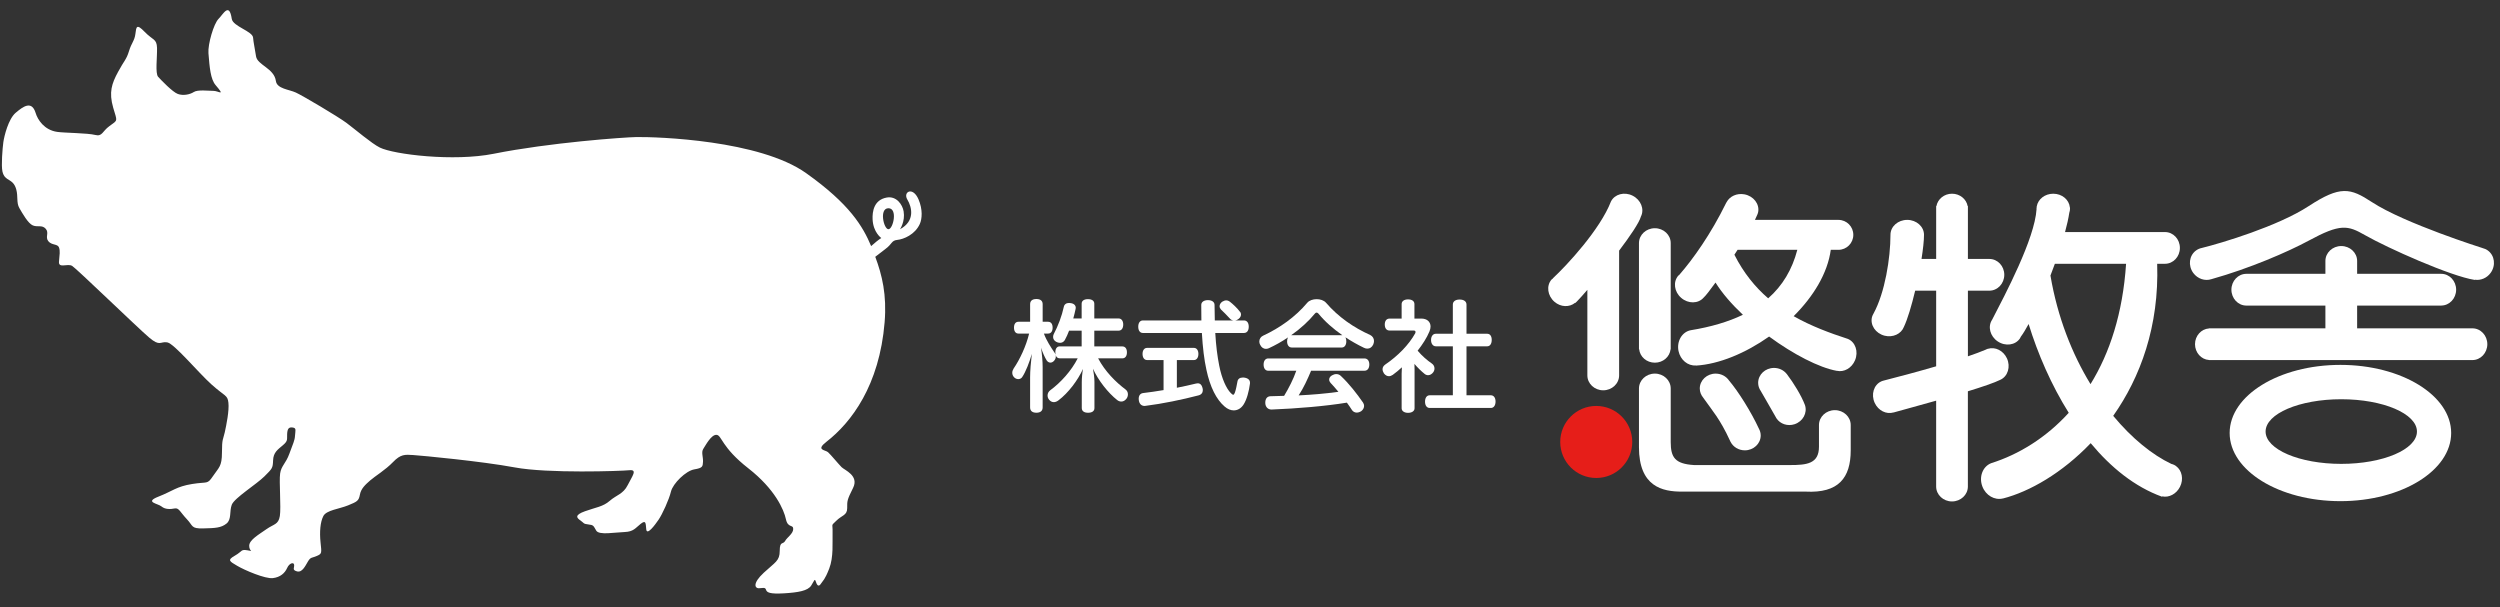
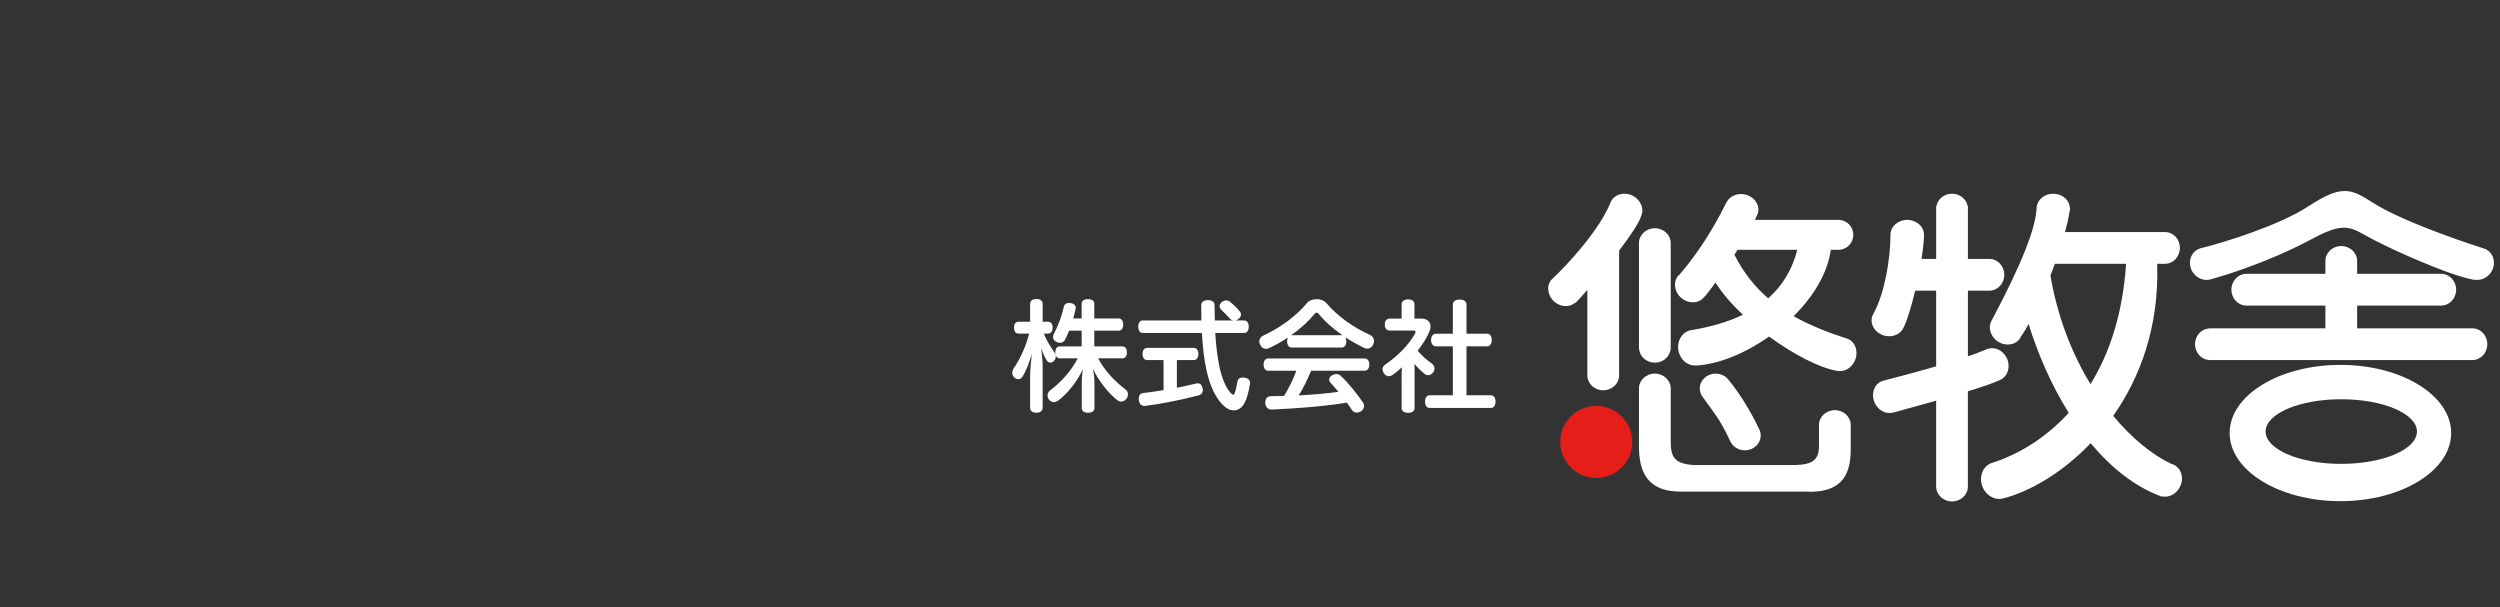
<svg xmlns="http://www.w3.org/2000/svg" version="1.1" width="177" height="43" viewBox="-0.134 -0.719 177 43" enable-background="new -0.134 -0.719 177 43" xml:space="preserve">
  <rect x="-0.134" y="-0.719" width="177" height="43" fill="#333333" stroke="none" />
  <defs>
</defs>
-   <path fill="#FFFFFF" d="M64.895,13.391c-0.408-0.939-1.114-0.518-0.789,0.018c0.318,0.527,0.57,1.518-0.521,2.102  c0,0,0.379-0.543,0.258-1.266c-0.082-0.48-0.508-1.102-1.199-0.977c-0.906,0.164-1.024,0.99-0.998,1.547  c0.043,0.922,0.615,1.318,0.615,1.318c-0.211,0.133-0.471,0.352-0.719,0.572c-0.58-1.385-1.512-2.971-4.6-5.164  C53.641,9.193,46.393,8.967,44.94,8.984c-0.895,0.014-6.188,0.396-10.121,1.184c-2.828,0.566-7.063,0.051-8.059-0.439  c-0.58-0.285-1.75-1.291-2.367-1.75c-0.617-0.457-3.105-1.93-3.582-2.146c-0.477-0.221-1.336-0.264-1.412-0.816  c-0.123-0.904-1.309-1.127-1.405-1.748c-0.085-0.561-0.191-1.031-0.208-1.316c-0.023-0.459-1.428-0.799-1.51-1.334  c-0.18-1.201-0.6-0.338-0.938,0s-0.764,1.795-0.713,2.43c0.08,1.006,0.148,1.842,0.508,2.26c0.711,0.832,0.209,0.406-0.148,0.406  c-0.359,0-1.116-0.1-1.395,0.08c-0.277,0.18-0.754,0.277-1.133,0.139c-0.379-0.139-1.174-0.975-1.393-1.213s-0.061-1.393-0.08-2.049  s-0.299-0.537-0.875-1.135S9.514,1.178,9.453,1.676c-0.06,0.496-0.279,0.637-0.457,1.232c-0.18,0.596-0.338,0.656-0.777,1.473  C7.781,5.197,7.563,5.807,7.881,6.908C8.17,7.91,8.243,7.752,7.602,8.217c-0.49,0.355-0.492,0.75-0.994,0.619  C6.071,8.697,4.447,8.695,3.918,8.619C2.994,8.488,2.531,7.75,2.391,7.285c-0.279-0.922-0.897-0.457-1.414-0.02  c-0.518,0.438-0.814,1.65-0.875,2.088c-0.059,0.439-0.158,1.643-0.063,2.068c0.168,0.754,0.748,0.434,0.979,1.275  c0.137,0.504,0,0.936,0.217,1.313c0.218,0.377,0.619,1.094,0.957,1.232c0.336,0.141,0.656-0.059,0.914,0.24  c0.257,0.297-0.059,0.576,0.18,0.875s0.656,0.18,0.754,0.438c0.098,0.26,0.043,0.518,0.002,1.016  c-0.039,0.496,0.617,0.098,0.936,0.299c0.318,0.197,4.674,4.416,5.451,5.072c0.775,0.656,0.775,0.258,1.273,0.338  c0.496,0.078,2.189,2.129,3.143,2.984c0.955,0.855,1.135,0.736,1.193,1.293c0.061,0.559-0.139,1.553-0.258,2.09  c-0.12,0.537-0.199,0.438-0.199,1.432s-0.221,1.055-0.637,1.672c-0.418,0.615-0.357,0.377-1.473,0.557  c-1.113,0.178-1.371,0.496-2.387,0.895s-0.039,0.479,0.219,0.697c0.26,0.219,0.637,0.199,0.935,0.139  c0.297-0.061,0.397,0.277,0.856,0.758c0.457,0.477,0.279,0.676,1.152,0.656c0.877-0.02,1.275-0.041,1.652-0.34  c0.377-0.297,0.199-0.855,0.377-1.334c0.18-0.477,1.752-1.451,2.311-2.008c0.557-0.557,0.596-0.578,0.615-1.135  s0.318-0.756,0.695-1.074c0.379-0.318,0.279-0.418,0.3-0.795c0.02-0.379,0.118-0.498,0.397-0.457c0.279,0.039,0.18,0.217,0.16,0.576  s-0.141,0.557-0.398,1.273c-0.258,0.715-0.578,0.854-0.656,1.412c-0.081,0.557,0.078,2.387-0.02,3.004  c-0.1,0.617-0.418,0.557-0.955,0.936s-1.215,0.756-1.215,1.174s0.379,0.398-0.119,0.318s-0.338,0.061-0.895,0.379  c-0.557,0.316-0.379,0.398,0.158,0.715c0.539,0.32,1.99,0.936,2.527,0.875c0.535-0.061,0.854-0.357,1.014-0.715  c0.16-0.359,0.479-0.438,0.498-0.219s-0.16,0.355,0.199,0.457c0.359,0.1,0.576-0.357,0.775-0.697  c0.199-0.338,0.279-0.238,0.637-0.398c0.359-0.158,0.338-0.197,0.258-0.953c-0.078-0.756-0.02-1.451,0.199-1.871  c0.219-0.418,1.115-0.496,1.752-0.756s0.756-0.318,0.834-0.756c0.08-0.438,0.398-0.717,0.738-1.016  c0.338-0.297,1.072-0.734,1.609-1.293c0.539-0.559,0.838-0.537,1.434-0.496c0.598,0.039,4.834,0.438,7.184,0.875  c2.346,0.438,7.518,0.26,8.115,0.199s0.199,0.418-0.119,1.055s-0.795,0.695-1.273,1.113c-0.477,0.418-0.975,0.457-1.75,0.736  c-0.777,0.277-0.578,0.477-0.318,0.656c0.258,0.18,0.178,0.238,0.557,0.279c0.379,0.039,0.357,0.1,0.557,0.438s1.332,0.119,1.99,0.1  s0.795-0.299,1.154-0.578c0.357-0.277,0.357-0.098,0.396,0.379c0.041,0.479,0.617-0.299,0.875-0.678  c0.26-0.377,0.736-1.41,0.875-1.988c0.141-0.576,1.057-1.473,1.652-1.572c0.595-0.1,0.595-0.199,0.617-0.537  c0.019-0.338-0.139-0.676,0.019-0.914c0.161-0.24,0.557-1.016,0.936-0.994c0.377,0.02,0.338,0.873,2.248,2.365  s2.525,2.945,2.666,3.604c0.139,0.654,0.518,0.355,0.518,0.695c0,0.338-0.438,0.596-0.576,0.854c-0.141,0.26-0.379-0.02-0.379,0.697  s-0.32,0.797-1.134,1.553s-0.616,1.094-0.357,1.094c0.258,0,0.457-0.1,0.518,0.1c0.058,0.199,0.258,0.318,1.271,0.26  c1.016-0.061,1.692-0.18,1.93-0.551s0.24-0.545,0.34-0.246c0.098,0.299,0.221,0.32,0.359,0.1c0.139-0.219,0.258-0.238,0.576-1.055  s0.219-1.85,0.238-2.547s-0.139-0.439,0.259-0.836c0.397-0.398,0.776-0.379,0.776-0.895c0-0.518-0.021-0.559,0.416-1.434  c0.439-0.875-0.596-1.254-0.814-1.471c-0.219-0.221-0.758-0.877-0.956-1.055c-0.197-0.18-0.892-0.137-0.119-0.738  c1.773-1.377,3.754-3.994,4.123-8.461c0.16-1.953-0.176-3.332-0.662-4.639c0.238-0.188,0.5-0.393,0.701-0.539  c0.523-0.381,0.426-0.613,0.865-0.658s1.246-0.369,1.588-1.129C65.149,14.783,65.206,14.111,64.895,13.391z M62.768,15.51  c-0.336,0.002-0.672-1.486,0-1.486S63.104,15.506,62.768,15.51z" />
  <circle fill="#E61E19" cx="112.88" cy="30.572" r="2.55" />
  <path fill="#FFFFFF" d="M115.905,24.008h0.014c0.053,0.531,0.527,0.951,1.111,0.951s1.057-0.42,1.113-0.951h0.01v-7.516  c0-0.582-0.504-1.053-1.123-1.053c-0.621,0-1.125,0.471-1.125,1.053V24.008z" />
  <path fill="#FFFFFF" d="M129.774,28.32c-0.623,0-1.125,0.473-1.125,1.055v1.535c0,1.211-0.871,1.297-2.057,1.297h-6.785  c-1.354-0.084-1.654-0.541-1.654-1.635c0-0.576,0-3.785,0-3.785c0-0.582-0.504-1.055-1.123-1.055c-0.621,0-1.125,0.473-1.125,1.055  v4.152c0,2.789,1.645,3.158,3.068,3.148h8.736c2.318,0.121,3.188-0.967,3.188-2.924v-1.789  C130.897,28.793,130.393,28.32,129.774,28.32z" />
  <path fill="#FFFFFF" d="M130.694,23.275c-1.279-0.416-2.6-0.904-3.838-1.609c1.395-1.385,2.406-3.039,2.629-4.697h0.543l0,0  c0.582-0.002,1.053-0.475,1.053-1.059c0.002-0.586-0.469-1.061-1.053-1.061l0,0l0,0h-5.912c0.051-0.109,0.098-0.209,0.137-0.299  c0.039-0.08,0.074-0.164,0.092-0.256c0.105-0.574-0.332-1.135-0.975-1.254c-0.531-0.098-1.035,0.137-1.256,0.545h-0.002  c-0.008,0.014-0.016,0.029-0.023,0.045c-0.006,0.01-0.012,0.021-0.02,0.033c-1.074,2.189-2.334,3.963-3.307,5.074l0.004,0.002  c-0.023,0.025-0.057,0.033-0.078,0.059c-0.381,0.441-0.289,1.145,0.207,1.572c0.496,0.43,1.207,0.422,1.588-0.018  c0.137-0.117,0.449-0.52,0.842-1.066c0.473,0.762,1.154,1.541,1.938,2.281c-1.035,0.498-2.268,0.863-3.707,1.096  c-0.607,0.125-0.988,0.779-0.852,1.465c0.131,0.639,0.666,1.07,1.232,1.027l0.002,0.01c1.635-0.096,3.516-0.881,5.182-2.057  c1.701,1.25,3.531,2.201,4.797,2.43l0.002-0.004c0.502,0.115,1.051-0.189,1.283-0.744C131.459,24.18,131.233,23.5,130.694,23.275z   M122.661,17.316c0.076-0.117,0.15-0.232,0.225-0.348h4.23c-0.365,1.4-1.047,2.541-2.063,3.434  C124.129,19.605,123.311,18.602,122.661,17.316z" />
  <path fill="#FFFFFF" d="M116.045,14.607c0.26-0.521-0.006-1.18-0.592-1.473c-0.584-0.293-1.271-0.107-1.531,0.412  c-0.762,1.973-3.098,4.498-4.115,5.441l0.01,0.01c-0.031,0.027-0.072,0.043-0.102,0.076c-0.381,0.439-0.289,1.145,0.207,1.574  c0.447,0.389,1.063,0.398,1.459,0.074l0.014,0.014c0.027-0.021,0.068-0.063,0.111-0.105l0.002-0.002  c0.002-0.002,0.002-0.002,0.002-0.002c0.16-0.162,0.422-0.453,0.742-0.824v6.057c0,0.582,0.504,1.055,1.123,1.055  s1.125-0.473,1.125-1.055v-8.834C115.276,15.998,115.924,15.047,116.045,14.607z" />
  <path fill="#FFFFFF" d="M141.491,26.17c0.531-0.242,0.738-0.922,0.467-1.516c-0.256-0.553-0.83-0.834-1.336-0.68l-0.002-0.006  c-0.016,0.008-0.035,0.016-0.053,0.021c-0.02,0.01-0.043,0.012-0.063,0.023c-0.012,0.006-0.021,0.012-0.035,0.02  c-0.355,0.15-0.789,0.313-1.275,0.477v-4.648h1.521l0,0c0.582-0.002,1.053-0.502,1.055-1.123c0-0.619-0.471-1.123-1.055-1.123  h-1.521v-3.742h-0.018c-0.092-0.498-0.551-0.877-1.107-0.877c-0.553,0-1.012,0.379-1.104,0.877h-0.018v3.742h-1.037  c0.107-0.684,0.176-1.291,0.176-1.709c0-0.582-0.531-1.055-1.186-1.057c-0.656-0.002-1.188,0.469-1.188,1.053  c0,1.646-0.391,4.109-1.201,5.58h0.002c-0.045,0.076-0.086,0.158-0.109,0.246c-0.145,0.566,0.252,1.154,0.887,1.32  c0.592,0.15,1.178-0.123,1.369-0.617c0.256-0.533,0.547-1.506,0.801-2.57h1.486v5.355c-1.305,0.381-2.648,0.738-3.682,1.002h-0.004  c-0.006,0.004-0.014,0.004-0.014,0.004l-0.004,0.002c-0.063,0.016-0.125,0.033-0.184,0.061c-0.529,0.242-0.738,0.922-0.465,1.518  c0.252,0.551,0.828,0.832,1.332,0.68l0.002,0.004c0.252-0.074,1.551-0.422,3.018-0.838v6.08c0,0.582,0.504,1.055,1.121,1.055  c0.621,0,1.125-0.473,1.125-1.055v-6.744C140.209,26.672,141.084,26.375,141.491,26.17z" />
  <path fill="#FFFFFF" d="M122.276,26.215c-0.199-0.291-0.547-0.482-0.941-0.482c-0.619,0-1.125,0.473-1.125,1.055  c0,0.246,0.096,0.471,0.246,0.65h-0.002c0.656,0.936,1.176,1.48,1.898,3.047c0.012,0.029,0.027,0.059,0.041,0.088h0.002l0,0  c0.182,0.35,0.563,0.592,1.006,0.592c0.619,0,1.123-0.473,1.123-1.055c0-0.172-0.049-0.334-0.127-0.477l0,0  C123.836,28.42,122.917,26.965,122.276,26.215L122.276,26.215z" />
-   <path fill="#FFFFFF" d="M125.598,28.826c0.01,0.02,0.02,0.039,0.031,0.057c0.004,0.006,0.008,0.014,0.012,0.02h0.002  c0.26,0.393,0.783,0.576,1.281,0.412c0.588-0.195,0.918-0.801,0.734-1.354c-0.26-0.688-0.83-1.598-1.248-2.145  c-0.01-0.016-0.018-0.027-0.027-0.041c-0.006-0.006-0.01-0.014-0.016-0.021l-0.002,0.002c-0.205-0.258-0.529-0.426-0.896-0.426  c-0.621,0-1.125,0.471-1.125,1.053c0,0.213,0.066,0.406,0.18,0.572l0,0C124.805,27.461,125.204,28.115,125.598,28.826z" />
  <path fill="#FFFFFF" d="M153.934,32.283L153.934,32.283l-0.002-0.002c-0.041-0.029-0.08-0.059-0.127-0.08  c-0.068-0.035-0.135-0.059-0.205-0.074c-1.346-0.639-2.791-1.803-4.119-3.404c1.922-2.727,3.26-6.342,3.113-10.764h0.555v-0.002  c0.582-0.002,1.053-0.502,1.053-1.121c0.002-0.621-0.469-1.125-1.053-1.125h-7.078c0.139-0.51,0.244-0.977,0.301-1.367  c0.031-0.094,0.051-0.189,0.051-0.291c0-0.027-0.004-0.055-0.008-0.08l0.002-0.018h-0.006c-0.055-0.537-0.555-0.957-1.17-0.959  c-0.594-0.002-1.08,0.385-1.172,0.889h-0.002c0,0.014-0.002,0.031-0.002,0.047c-0.006,0.039-0.014,0.078-0.014,0.117  c0,0.012,0.002,0.023,0.004,0.035c-0.127,2.102-2.221,6.045-3.145,7.832c-0.326,0.484-0.148,1.172,0.395,1.537  c0.545,0.365,1.248,0.271,1.574-0.213c0.023-0.037,0.041-0.078,0.061-0.119c0.162-0.217,0.352-0.529,0.553-0.9  c0.646,2.102,1.6,4.309,2.84,6.287c-1.613,1.773-3.539,2.947-5.486,3.564c-0.605,0.23-0.887,0.969-0.629,1.65  c0.24,0.637,0.871,0.992,1.447,0.85l0.002,0.004c1.893-0.482,4.207-1.811,6.221-3.918c1.424,1.715,3.111,3.088,5.051,3.791  l0.012-0.025c0.475,0.104,1.002-0.166,1.26-0.678C154.481,33.207,154.352,32.588,153.934,32.283z M145.038,18.789  c0.107-0.277,0.211-0.555,0.311-0.83h5.043c-0.232,3.508-1.162,6.33-2.518,8.518C146.573,24.344,145.536,21.738,145.038,18.789z" />
  <path fill="#FFFFFF" d="M165.567,25.115c-4.332,0-7.842,2.158-7.842,4.822c0,2.666,3.51,4.826,7.842,4.826  c4.33,0,7.842-2.16,7.842-4.826C173.409,27.273,169.897,25.115,165.567,25.115z M165.627,32.123c-2.959,0-5.357-1.025-5.357-2.289  s2.398-2.287,5.357-2.287c2.961,0,5.359,1.023,5.359,2.287S168.588,32.123,165.627,32.123z" />
  <path fill="#FFFFFF" d="M174.917,22.527h-0.002h-8.164v-1.611h5.957v-0.002c0.58-0.002,1.051-0.502,1.053-1.121  c0-0.621-0.471-1.123-1.053-1.125h-5.957v-0.912c0-0.582-0.504-1.055-1.123-1.055s-1.123,0.473-1.123,1.055v0.912h-5.6  c-0.58,0.002-1.053,0.502-1.055,1.121c0,0.621,0.471,1.125,1.053,1.127h0.002h5.6v1.611h-8.244v0.008  c-0.549,0.037-0.986,0.52-0.988,1.113c0,0.598,0.438,1.084,0.988,1.121v0.006h18.652c0.582-0.002,1.053-0.502,1.057-1.121  C175.969,23.033,175.499,22.529,174.917,22.527z" />
  <path fill="#FFFFFF" d="M176.006,17.016c-0.113-0.084-0.24-0.139-0.369-0.168v-0.002c0,0-5.529-1.742-7.846-3.26  c-1.525-1.002-2.229-1.176-4.469,0.287c-2.184,1.426-6.172,2.619-7.568,2.963l0,0c-0.145,0.029-0.285,0.088-0.41,0.18  c-0.488,0.357-0.576,1.068-0.195,1.59c0.313,0.424,0.838,0.588,1.287,0.439l0,0c2.711-0.76,5.422-1.936,6.891-2.729  c2.24-1.213,2.756-1.088,3.977-0.389c1.586,0.908,6.082,2.918,7.785,3.174l0.004-0.016c0.402,0.061,0.838-0.111,1.107-0.48  C176.583,18.084,176.495,17.373,176.006,17.016z" />
  <path fill="#FFFFFF" d="M76.447,22.691h-0.889c-0.087,0.236-0.191,0.463-0.305,0.672c-0.079,0.131-0.209,0.191-0.34,0.191  c-0.096,0-0.192-0.027-0.279-0.078c-0.14-0.08-0.209-0.209-0.209-0.34c0-0.07,0.017-0.131,0.043-0.193  c0.323-0.617,0.576-1.289,0.715-1.934c0.035-0.174,0.166-0.279,0.375-0.279c0.035,0,0.061,0,0.096,0.01  c0.252,0.025,0.375,0.166,0.375,0.33c0,0.027,0,0.053-0.009,0.08c-0.043,0.217-0.104,0.451-0.166,0.678h0.593v-1.045  c0-0.209,0.174-0.322,0.444-0.322c0.279,0,0.452,0.113,0.452,0.322v1.045h1.717c0.209,0,0.331,0.176,0.331,0.428  c0,0.27-0.122,0.436-0.331,0.436h-1.717v1.115h1.979c0.218,0,0.331,0.166,0.331,0.418c0,0.262-0.113,0.428-0.331,0.428h-1.708  c0.488,0.924,1.254,1.689,1.943,2.203c0.113,0.088,0.166,0.209,0.166,0.34c0,0.113-0.035,0.227-0.104,0.314  c-0.105,0.139-0.235,0.201-0.366,0.201c-0.096,0-0.201-0.035-0.288-0.105c-0.645-0.506-1.35-1.402-1.716-2.221  c0.052,0.277,0.104,0.645,0.104,0.939v1.848c0,0.219-0.174,0.332-0.453,0.332c-0.27,0-0.444-0.113-0.444-0.332v-1.838  c0-0.287,0.035-0.662,0.087-0.934c-0.366,0.803-1.037,1.699-1.743,2.23c-0.104,0.08-0.218,0.123-0.322,0.123  c-0.122,0-0.235-0.053-0.331-0.166c-0.079-0.096-0.113-0.199-0.113-0.305c0-0.139,0.061-0.27,0.183-0.365  c0.749-0.549,1.507-1.387,1.951-2.266h-1.272c-0.139,0-0.244-0.078-0.288-0.227c0.009,0.035,0.009,0.061,0.009,0.096  c0,0.113-0.043,0.227-0.139,0.322c-0.079,0.078-0.166,0.113-0.244,0.113c-0.104,0-0.2-0.061-0.27-0.166  c-0.131-0.217-0.27-0.514-0.392-0.889c0.07,0.48,0.113,0.984,0.113,1.377v2.85c0,0.252-0.166,0.375-0.444,0.375  s-0.444-0.123-0.444-0.375v-2.127c0-0.461,0.052-1.08,0.122-1.664c-0.166,0.584-0.436,1.281-0.68,1.639  c-0.061,0.096-0.166,0.148-0.279,0.148c-0.104,0-0.218-0.045-0.296-0.131c-0.087-0.088-0.13-0.201-0.13-0.322  c0-0.096,0.035-0.201,0.096-0.297c0.436-0.637,0.88-1.576,1.098-2.475h-0.758c-0.201,0-0.314-0.166-0.314-0.418  c0-0.262,0.113-0.418,0.314-0.418h0.828v-1.246c0-0.244,0.166-0.365,0.444-0.365s0.444,0.121,0.444,0.365v1.246h0.383  c0.209,0,0.322,0.156,0.322,0.418c0,0.252-0.113,0.418-0.322,0.418h-0.296c0.192,0.514,0.497,0.977,0.767,1.369  c0.026,0.033,0.043,0.078,0.061,0.121c-0.009-0.053-0.018-0.105-0.018-0.166c0-0.252,0.113-0.418,0.313-0.418h1.551V22.691z" />
  <path fill="#FFFFFF" d="M87.187,21.969c-0.096-0.018-0.191-0.061-0.252-0.141c-0.218-0.234-0.436-0.461-0.627-0.635  c-0.061-0.07-0.096-0.148-0.096-0.227c0-0.123,0.069-0.236,0.183-0.322c0.105-0.061,0.192-0.096,0.288-0.096  c0.096,0,0.183,0.035,0.27,0.104c0.201,0.158,0.505,0.436,0.706,0.707c0.052,0.051,0.07,0.121,0.07,0.182  c0,0.123-0.061,0.236-0.166,0.314c-0.07,0.061-0.157,0.104-0.244,0.113h0.618c0.219,0,0.34,0.174,0.34,0.443  c0,0.271-0.121,0.445-0.34,0.445h-2.03c0.052,0.906,0.148,1.654,0.279,2.309c0.183,0.941,0.514,1.639,0.819,1.943  c0.078,0.078,0.13,0.121,0.174,0.121s0.079-0.053,0.122-0.166c0.07-0.199,0.131-0.521,0.174-0.758  c0.026-0.191,0.166-0.295,0.375-0.295c0.026,0,0.052,0,0.078,0c0.288,0.035,0.437,0.164,0.437,0.365c0,0.018,0,0.035,0,0.053  c-0.07,0.549-0.227,1.15-0.463,1.508c-0.173,0.26-0.417,0.4-0.688,0.4c-0.209,0-0.436-0.088-0.653-0.279  c-0.575-0.496-1.02-1.367-1.281-2.596c-0.157-0.707-0.261-1.568-0.322-2.605h-4.173c-0.209,0-0.331-0.174-0.331-0.445  c0-0.27,0.122-0.443,0.331-0.443h4.139c-0.009-0.35-0.009-0.715-0.009-1.098c0-0.209,0.192-0.34,0.471-0.34  c0.287,0,0.47,0.131,0.47,0.34c0,0.393,0.009,0.758,0.018,1.098H87.187z M81.08,24.773c-0.201,0-0.322-0.174-0.322-0.436  c0-0.252,0.122-0.426,0.322-0.426h3.319c0.192,0,0.314,0.174,0.314,0.426c0,0.262-0.122,0.436-0.314,0.436h-1.211v1.961  c0.471-0.096,0.932-0.191,1.351-0.297c0.043-0.008,0.078-0.018,0.122-0.018c0.174,0,0.287,0.105,0.339,0.314  c0.018,0.061,0.026,0.113,0.026,0.166c0,0.182-0.096,0.322-0.305,0.375c-1.167,0.305-2.553,0.592-3.746,0.74  c-0.026,0.008-0.052,0.008-0.07,0.008c-0.227,0-0.375-0.148-0.41-0.4c-0.009-0.035-0.009-0.07-0.009-0.105  c0-0.234,0.113-0.383,0.314-0.408c0.453-0.053,0.941-0.123,1.446-0.209v-2.127H81.08z" />
  <path fill="#FFFFFF" d="M91.324,23.885c-0.218,0-0.331-0.191-0.331-0.436c0-0.104,0.018-0.199,0.061-0.279  c-0.436,0.297-0.889,0.549-1.359,0.768c-0.061,0.025-0.131,0.043-0.2,0.043c-0.156,0-0.313-0.086-0.409-0.287  c-0.044-0.078-0.061-0.156-0.061-0.234c0-0.184,0.104-0.34,0.278-0.418c1.167-0.541,2.282-1.326,3.119-2.328  c0.14-0.164,0.4-0.252,0.662-0.252c0.253,0,0.505,0.078,0.662,0.252c0.88,1.02,1.978,1.77,3.128,2.283  c0.174,0.088,0.271,0.244,0.271,0.428c0,0.078-0.018,0.156-0.053,0.244c-0.087,0.191-0.235,0.295-0.418,0.295  c-0.079,0-0.157-0.018-0.244-0.061c-0.436-0.209-0.88-0.461-1.307-0.74c0.043,0.078,0.061,0.174,0.061,0.287  c0,0.244-0.113,0.436-0.322,0.436H91.324z M92.691,25.531c-0.252,0.602-0.522,1.195-0.88,1.744c0.941-0.045,1.882-0.123,2.814-0.254  c-0.183-0.217-0.366-0.436-0.558-0.635c-0.061-0.07-0.096-0.148-0.096-0.227c0-0.113,0.061-0.219,0.191-0.297  c0.104-0.061,0.209-0.096,0.313-0.096c0.122,0,0.235,0.043,0.323,0.131c0.592,0.557,1.132,1.254,1.567,1.881  c0.053,0.078,0.079,0.158,0.079,0.236c0,0.139-0.07,0.277-0.2,0.375c-0.104,0.068-0.218,0.104-0.323,0.104  c-0.13,0-0.252-0.061-0.331-0.174c-0.113-0.174-0.234-0.357-0.365-0.531c-1.534,0.252-3.538,0.418-5.324,0.488  c-0.008,0-0.008,0-0.017,0c-0.244,0-0.428-0.176-0.436-0.463c0-0.008,0-0.018,0-0.018c0-0.287,0.13-0.453,0.374-0.461  c0.322-0.01,0.636-0.018,0.959-0.027c0.34-0.566,0.645-1.158,0.862-1.777H89.66c-0.209,0-0.331-0.174-0.331-0.436  s0.122-0.436,0.331-0.436h6.805c0.227,0,0.349,0.174,0.349,0.428c0,0.262-0.122,0.443-0.349,0.443H92.691z M94.861,23.014  c0.018,0,0.035,0,0.044,0c-0.646-0.453-1.237-0.967-1.69-1.525c-0.044-0.051-0.087-0.078-0.14-0.078  c-0.035,0-0.078,0.027-0.113,0.07c-0.436,0.531-1.02,1.072-1.682,1.533h0.044H94.861z" />
  <path fill="#FFFFFF" d="M99.102,25.74c0-0.146,0.009-0.295,0.018-0.453c-0.209,0.193-0.427,0.375-0.645,0.533  c-0.087,0.061-0.184,0.096-0.271,0.096c-0.131,0-0.253-0.063-0.357-0.201c-0.061-0.096-0.096-0.201-0.096-0.297  c0-0.121,0.062-0.234,0.184-0.322c0.897-0.609,1.682-1.41,2.126-2.213c0.017-0.043,0.025-0.068,0.025-0.104  c0-0.053-0.043-0.096-0.122-0.096h-1.716c-0.219,0-0.34-0.166-0.34-0.428c0-0.252,0.121-0.418,0.34-0.418h0.854v-1.027  c0-0.201,0.175-0.332,0.453-0.332c0.279,0,0.453,0.121,0.453,0.332v1.027h0.497c0.383,0,0.645,0.217,0.645,0.566  c0,0.104-0.026,0.217-0.079,0.348c-0.191,0.453-0.487,0.916-0.836,1.359c0.331,0.393,0.688,0.689,1.002,0.906  c0.131,0.088,0.191,0.219,0.191,0.35c0,0.096-0.025,0.182-0.087,0.27c-0.096,0.131-0.228,0.209-0.366,0.209  c-0.087,0-0.183-0.035-0.252-0.096c-0.227-0.184-0.488-0.436-0.715-0.705c0.009,0.129,0.009,0.26,0.009,0.4v2.744  c0,0.191-0.183,0.322-0.462,0.322c-0.253,0-0.453-0.121-0.453-0.322V25.74z M101.524,23.799c-0.209,0-0.34-0.191-0.34-0.445  c0-0.262,0.131-0.443,0.34-0.443h1.203v-2.066c0-0.227,0.191-0.357,0.479-0.357c0.297,0,0.488,0.131,0.488,0.357v2.066h1.464  c0.209,0,0.322,0.174,0.322,0.436s-0.113,0.453-0.322,0.453h-1.464v3.467h1.726c0.209,0,0.331,0.184,0.331,0.445  c0,0.26-0.122,0.453-0.331,0.453h-4.331c-0.209,0-0.331-0.184-0.331-0.445c0-0.27,0.122-0.453,0.331-0.453h1.639v-3.467H101.524z" />
</svg>